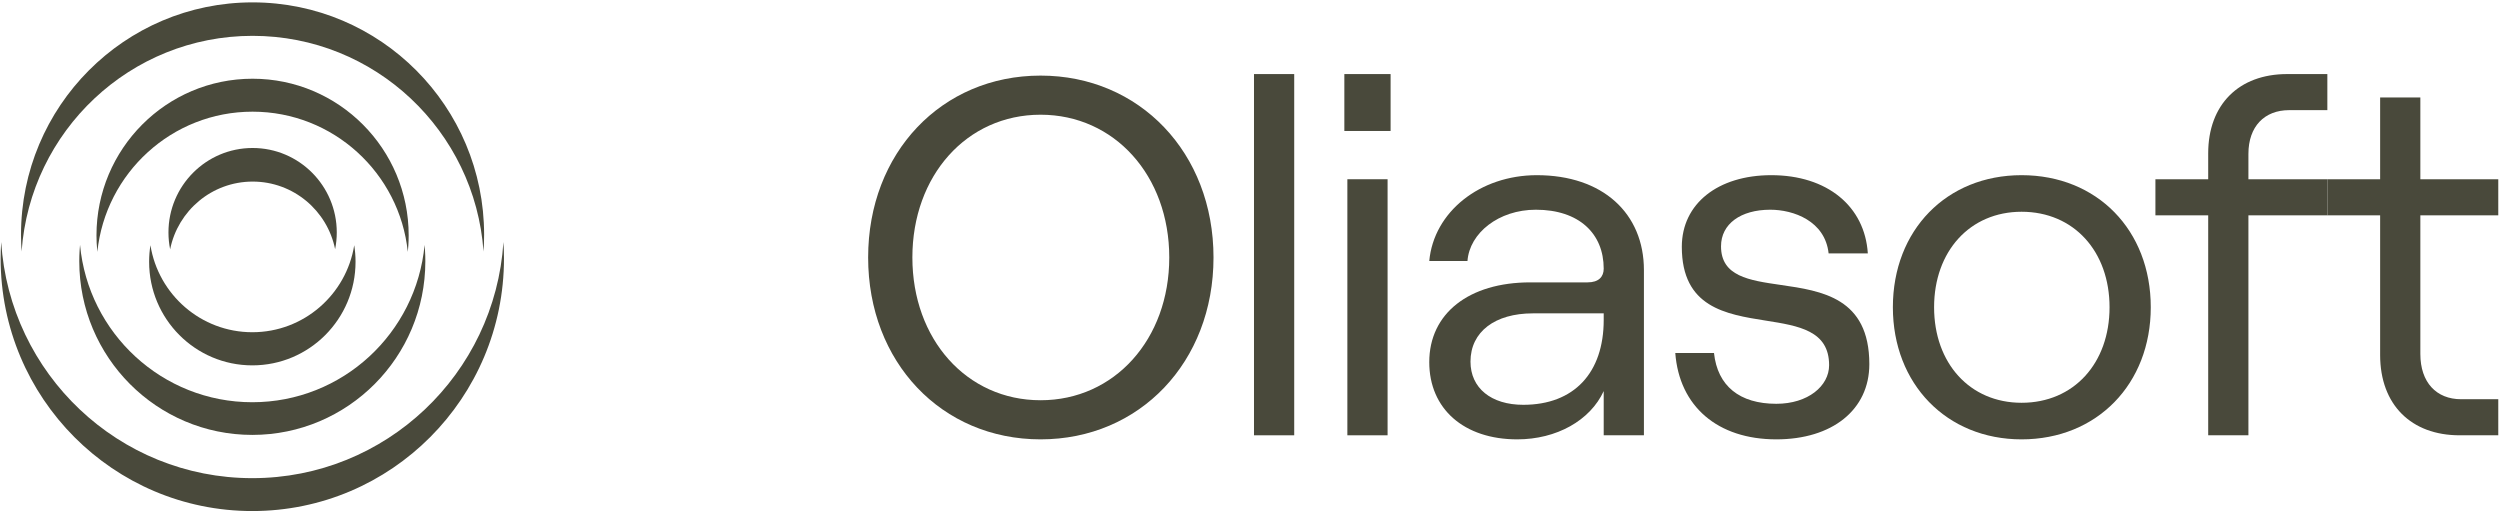
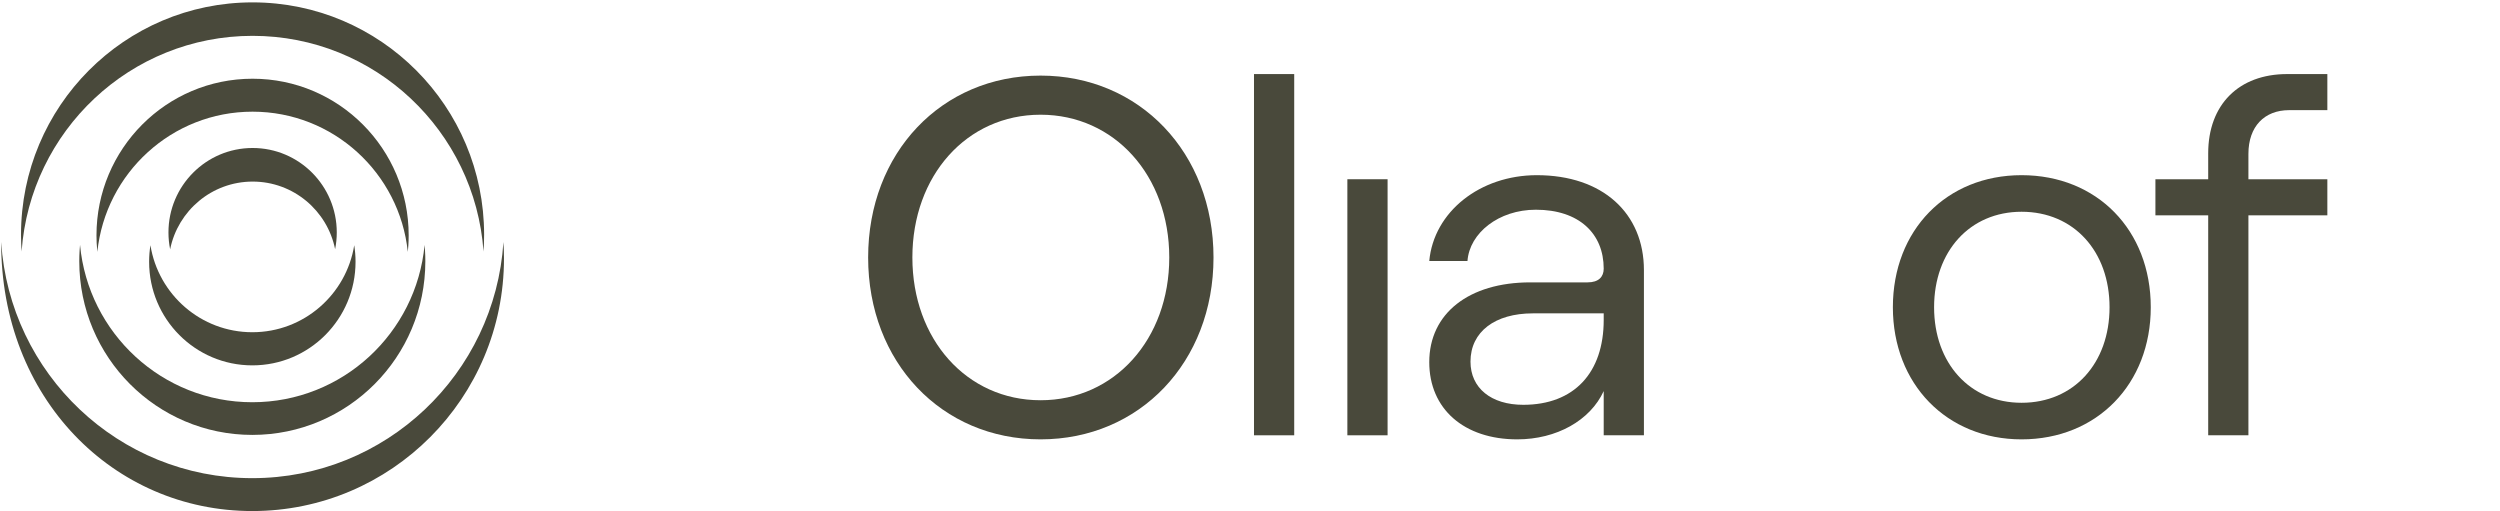
<svg xmlns="http://www.w3.org/2000/svg" fill="none" viewBox="0 0 934 191" height="191" width="934">
  <path fill="#49493B" d="M94.357 13.39C140.041 13.39 177.453 48.928 180.643 93.965C180.793 91.9 180.864 89.819 180.864 87.715C180.872 39.761 142.138 0.887 94.357 0.887C46.577 0.887 7.851 39.761 7.851 87.715C7.851 89.819 7.93 91.9 8.073 93.965C11.27 48.928 48.675 13.39 94.357 13.39Z" />
  <path fill="#49493B" d="M152.355 94.1C149.293 64.662 124.497 41.723 94.357 41.723C64.227 41.715 39.431 64.662 36.367 94.092C36.251 92.99 36.166 91.883 36.112 90.766C36.066 89.829 36.043 88.886 36.043 87.937C36.043 55.608 62.146 29.411 94.357 29.411C126.57 29.411 152.681 55.617 152.681 87.944C152.681 89.187 152.64 90.419 152.563 91.641C152.511 92.465 152.442 93.284 152.355 94.1Z" />
  <path fill="#49493B" d="M125.2 93.099C122.288 78.674 109.586 67.824 94.357 67.839C79.138 67.864 66.451 78.73 63.562 93.147C63.158 91.121 62.937 89.016 62.937 86.872C62.921 69.445 76.985 55.305 94.35 55.29C111.714 55.274 125.802 69.389 125.818 86.817C125.818 88.969 125.604 91.065 125.2 93.099Z" />
-   <path fill="#49493B" d="M94.262 178.639C44.393 178.639 3.593 139.67 0.443 90.423C0.317 92.455 0.237 94.497 0.237 96.562C0.237 148.678 42.335 190.927 94.262 190.927C146.19 190.927 188.288 148.678 188.288 96.562C188.288 94.497 188.216 92.448 188.082 90.423C184.924 139.67 144.133 178.639 94.262 178.639Z" />
+   <path fill="#49493B" d="M94.262 178.639C44.393 178.639 3.593 139.67 0.443 90.423C0.237 148.678 42.335 190.927 94.262 190.927C146.19 190.927 188.288 148.678 188.288 96.562C188.288 94.497 188.216 92.448 188.082 90.423C184.924 139.67 144.133 178.639 94.262 178.639Z" />
  <path fill="#49493B" d="M94.262 150.274C127.915 150.274 155.562 124.467 158.624 91.495C158.743 92.806 158.828 94.132 158.873 95.467C158.896 96.177 158.909 96.889 158.909 97.603C158.909 133.434 129.966 162.482 94.262 162.482C58.56 162.482 29.617 133.434 29.617 97.603C29.617 96.25 29.657 94.91 29.738 93.582C29.782 92.882 29.836 92.187 29.901 91.495C32.964 124.467 60.61 150.274 94.262 150.274Z" />
  <path fill="#49493B" d="M56.202 91.614C59.154 110.042 75.07 124.118 94.262 124.118H94.278C113.472 124.118 129.388 110.042 132.34 91.614C132.656 93.624 132.831 95.696 132.831 97.802C132.831 119.177 115.568 136.501 94.271 136.501C72.972 136.501 55.711 119.177 55.711 97.802C55.711 95.696 55.876 93.631 56.202 91.614Z" />
  <path fill="#49493B" d="M468.492 27.673V162.625H483.518V27.673H468.492Z" />
  <path fill="#49493B" d="M436.838 96.193C436.838 126.752 416.367 149.529 388.758 149.529C361.149 149.529 340.864 126.752 340.864 96.193C340.864 65.635 361.149 42.858 388.758 42.858C416.367 42.858 436.838 65.635 436.838 96.193ZM324.337 96.193C324.337 135.293 351.758 164.144 388.758 164.144C425.758 164.144 453.367 135.293 453.367 96.193C453.367 57.094 425.758 28.243 388.758 28.243C351.758 28.243 324.337 57.094 324.337 96.193Z" clip-rule="evenodd" fill-rule="evenodd" />
-   <path fill="#49493B" d="M502.248 27.673H519.527V48.932H502.248V27.673Z" />
  <path fill="#49493B" d="M503.376 162.625V66.963H518.4V162.625H503.376Z" />
  <path fill="#49493B" d="M599.145 119.54C599.145 139.279 588.065 151.237 569.095 151.237C557.074 151.237 549.374 144.973 549.374 135.103C549.374 123.904 558.577 117.072 572.663 117.072H599.145V119.54ZM614.171 100.938C614.171 79.68 598.769 65.445 574.167 65.445C552.942 65.445 535.663 79.111 533.972 97.522H548.246C548.998 87.083 559.892 78.351 573.791 78.351C589.942 78.351 599.145 87.273 599.145 100.369C599.145 103.406 597.268 105.494 593.136 105.494H571.724C548.81 105.494 533.972 117.072 533.972 135.293C533.972 152.755 546.933 164.144 566.841 164.144C581.491 164.144 594.074 157.121 599.145 146.112V162.625H614.171V100.938Z" clip-rule="evenodd" fill-rule="evenodd" />
-   <path fill="#49493B" d="M663.637 164.144C641.661 164.144 627.389 151.807 625.885 131.877H640.348C641.661 144.214 649.926 150.857 663.637 150.857C675.469 150.857 683.356 144.214 683.356 136.432C683.356 123.523 672.044 121.735 659.678 119.78C644.768 117.424 628.326 114.825 628.326 92.207C628.326 76.074 641.849 65.445 661.758 65.445C682.607 65.445 696.693 77.023 697.819 94.675H683.171C681.855 82.528 670.022 78.351 661.382 78.351C650.302 78.351 642.976 83.666 642.976 92.018C642.976 103.225 653.42 104.736 665.241 106.447C680.642 108.676 698.382 111.243 698.382 136.052C698.382 153.135 684.484 164.144 663.637 164.144Z" />
  <path fill="#49493B" d="M788.126 114.794C788.126 135.673 774.791 150.478 755.258 150.478C735.912 150.478 722.577 135.673 722.577 114.794C722.577 93.915 735.912 79.111 755.258 79.111C774.791 79.111 788.126 93.915 788.126 114.794ZM707.178 114.794C707.178 143.455 727.273 164.144 755.258 164.144C783.431 164.144 803.528 143.455 803.528 114.794C803.528 85.944 783.431 65.445 755.258 65.445C727.273 65.445 707.178 85.944 707.178 114.794Z" clip-rule="evenodd" fill-rule="evenodd" />
  <path fill="#49493B" d="M824.983 162.625V80.44H805.264V66.963H824.983V57.283C824.983 39.062 836.441 27.673 854.471 27.673H869.497V41.15H855.223C846.02 41.15 840.009 47.224 840.009 57.473V66.963H869.497V80.44H840.009V162.625H824.983Z" />
-   <path fill="#49493B" d="M904.243 36.405H889.219V66.963H869.497V80.44H889.219V132.636C889.219 151.237 900.862 162.625 918.893 162.625H933.355V149.149H919.457C910.253 149.149 904.243 142.885 904.243 132.256V80.44H933.355V66.963H904.243V36.405Z" />
</svg>